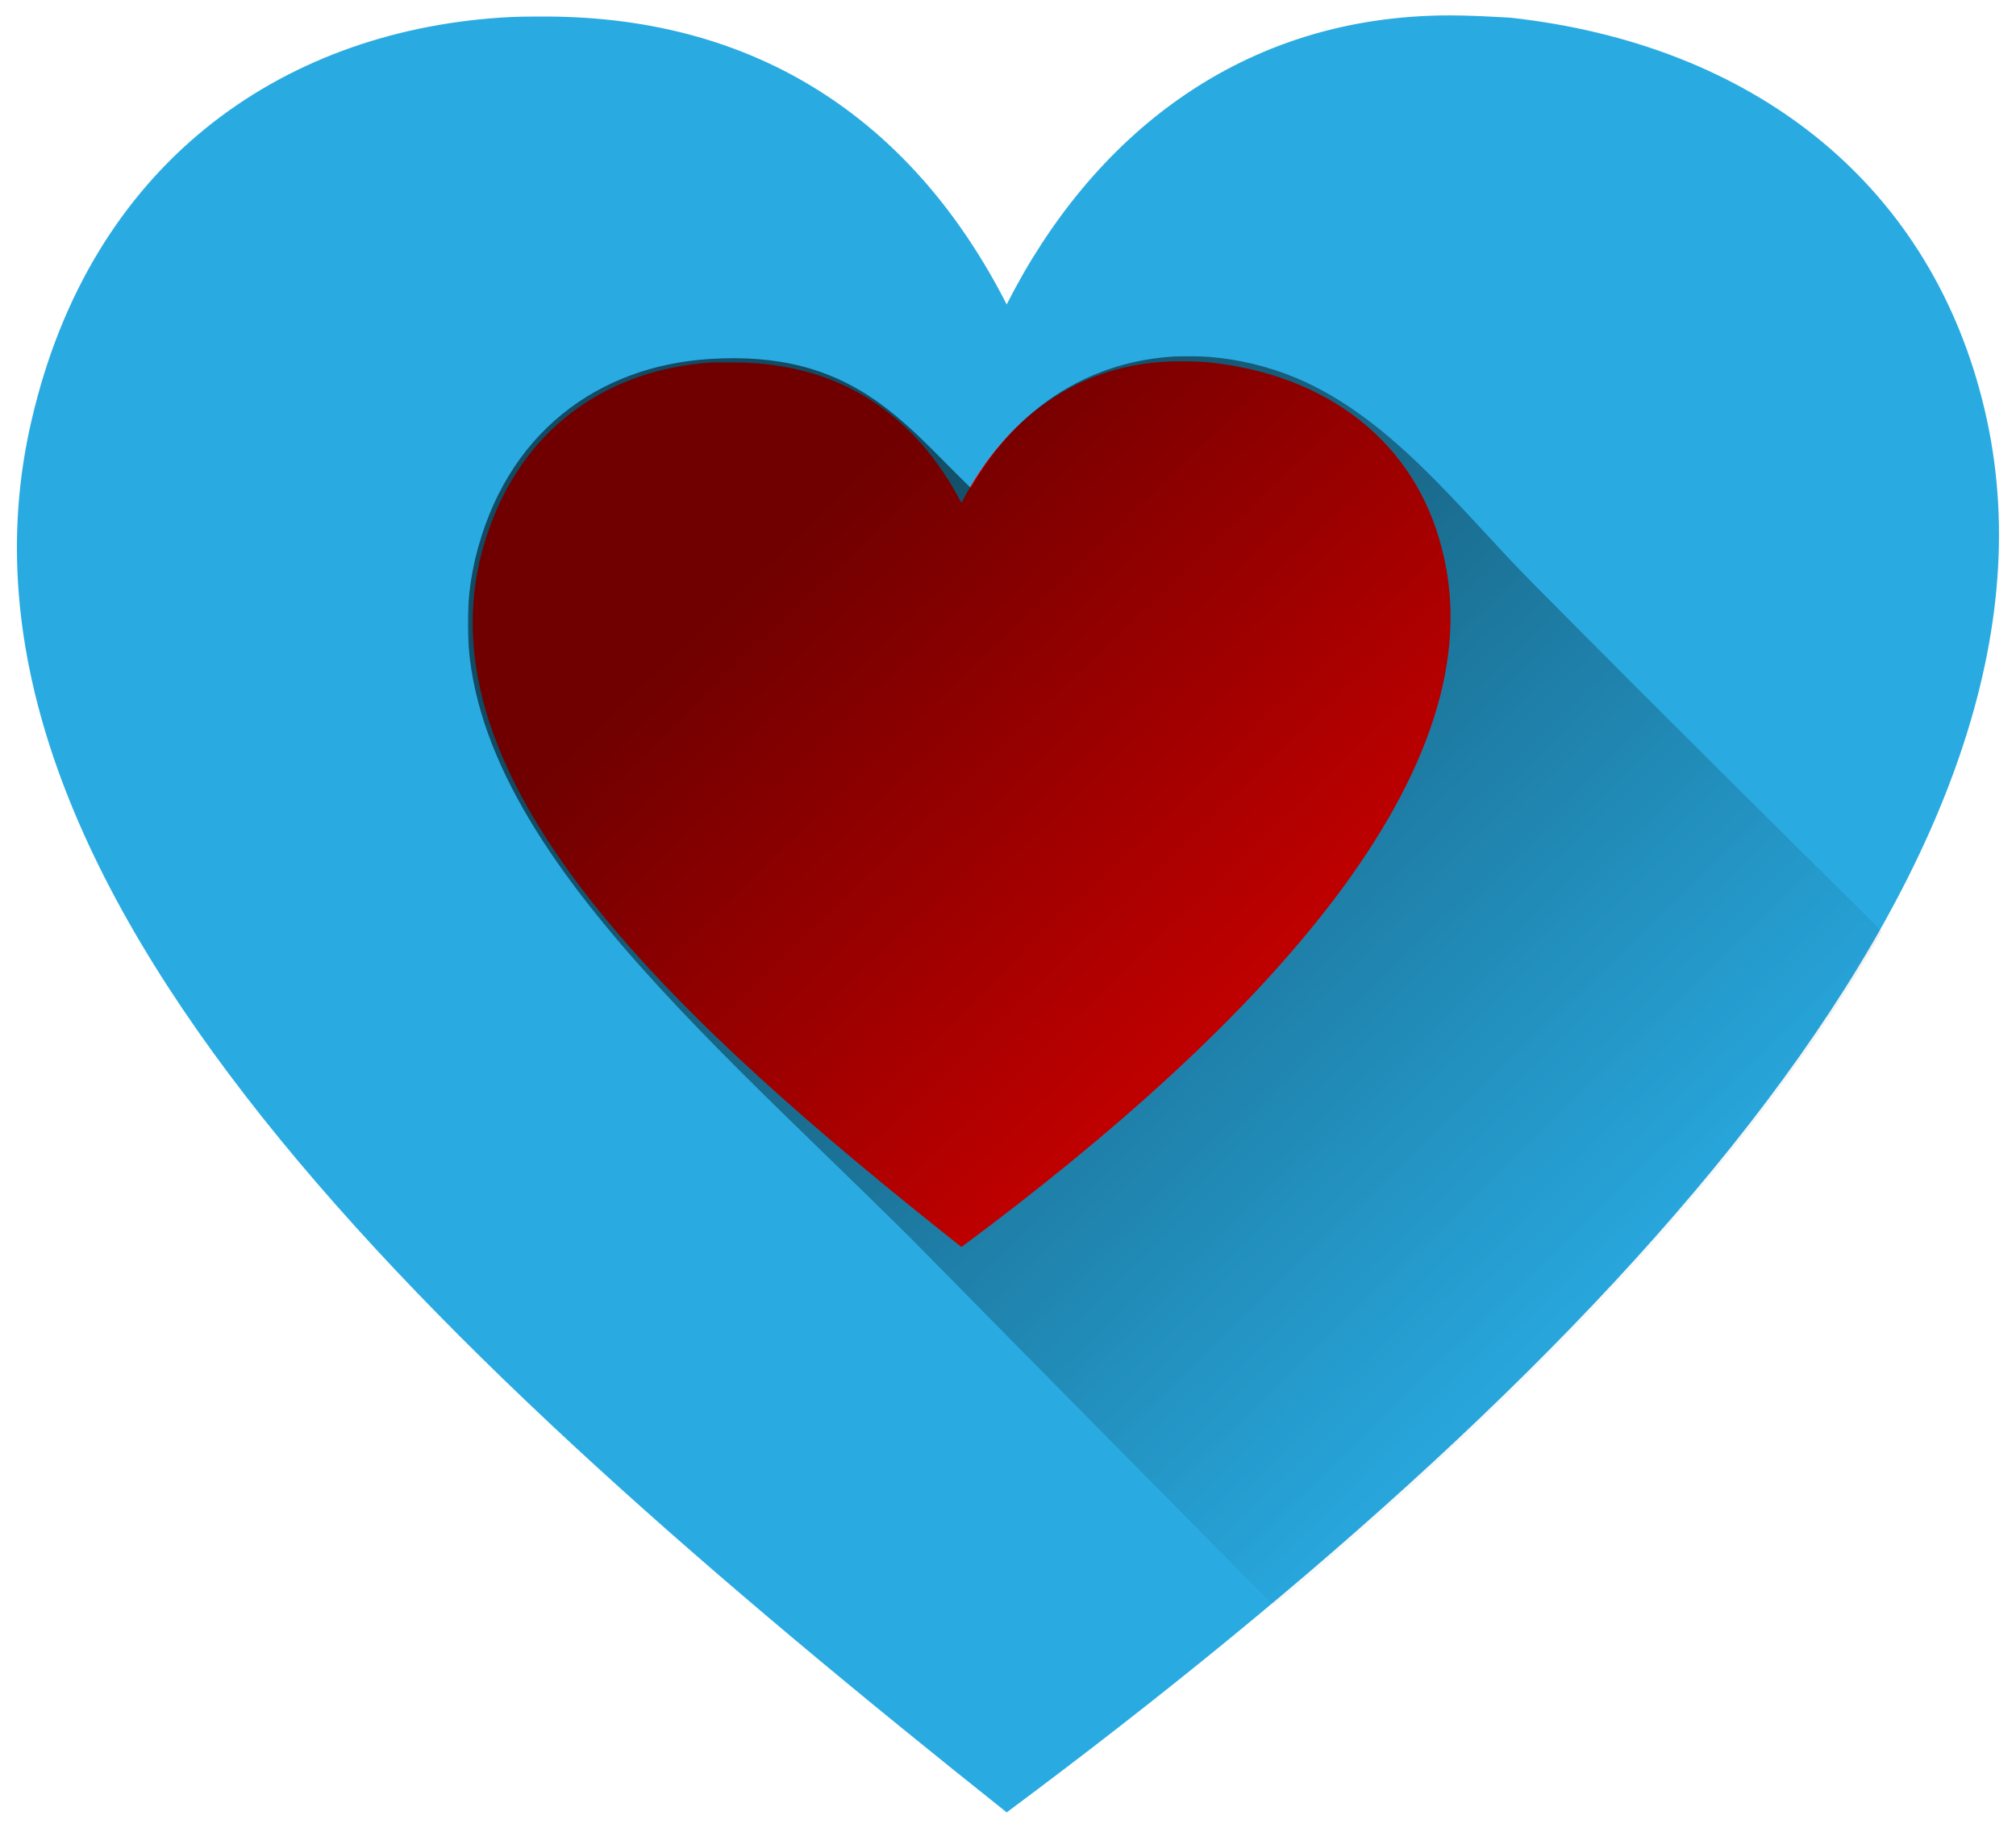
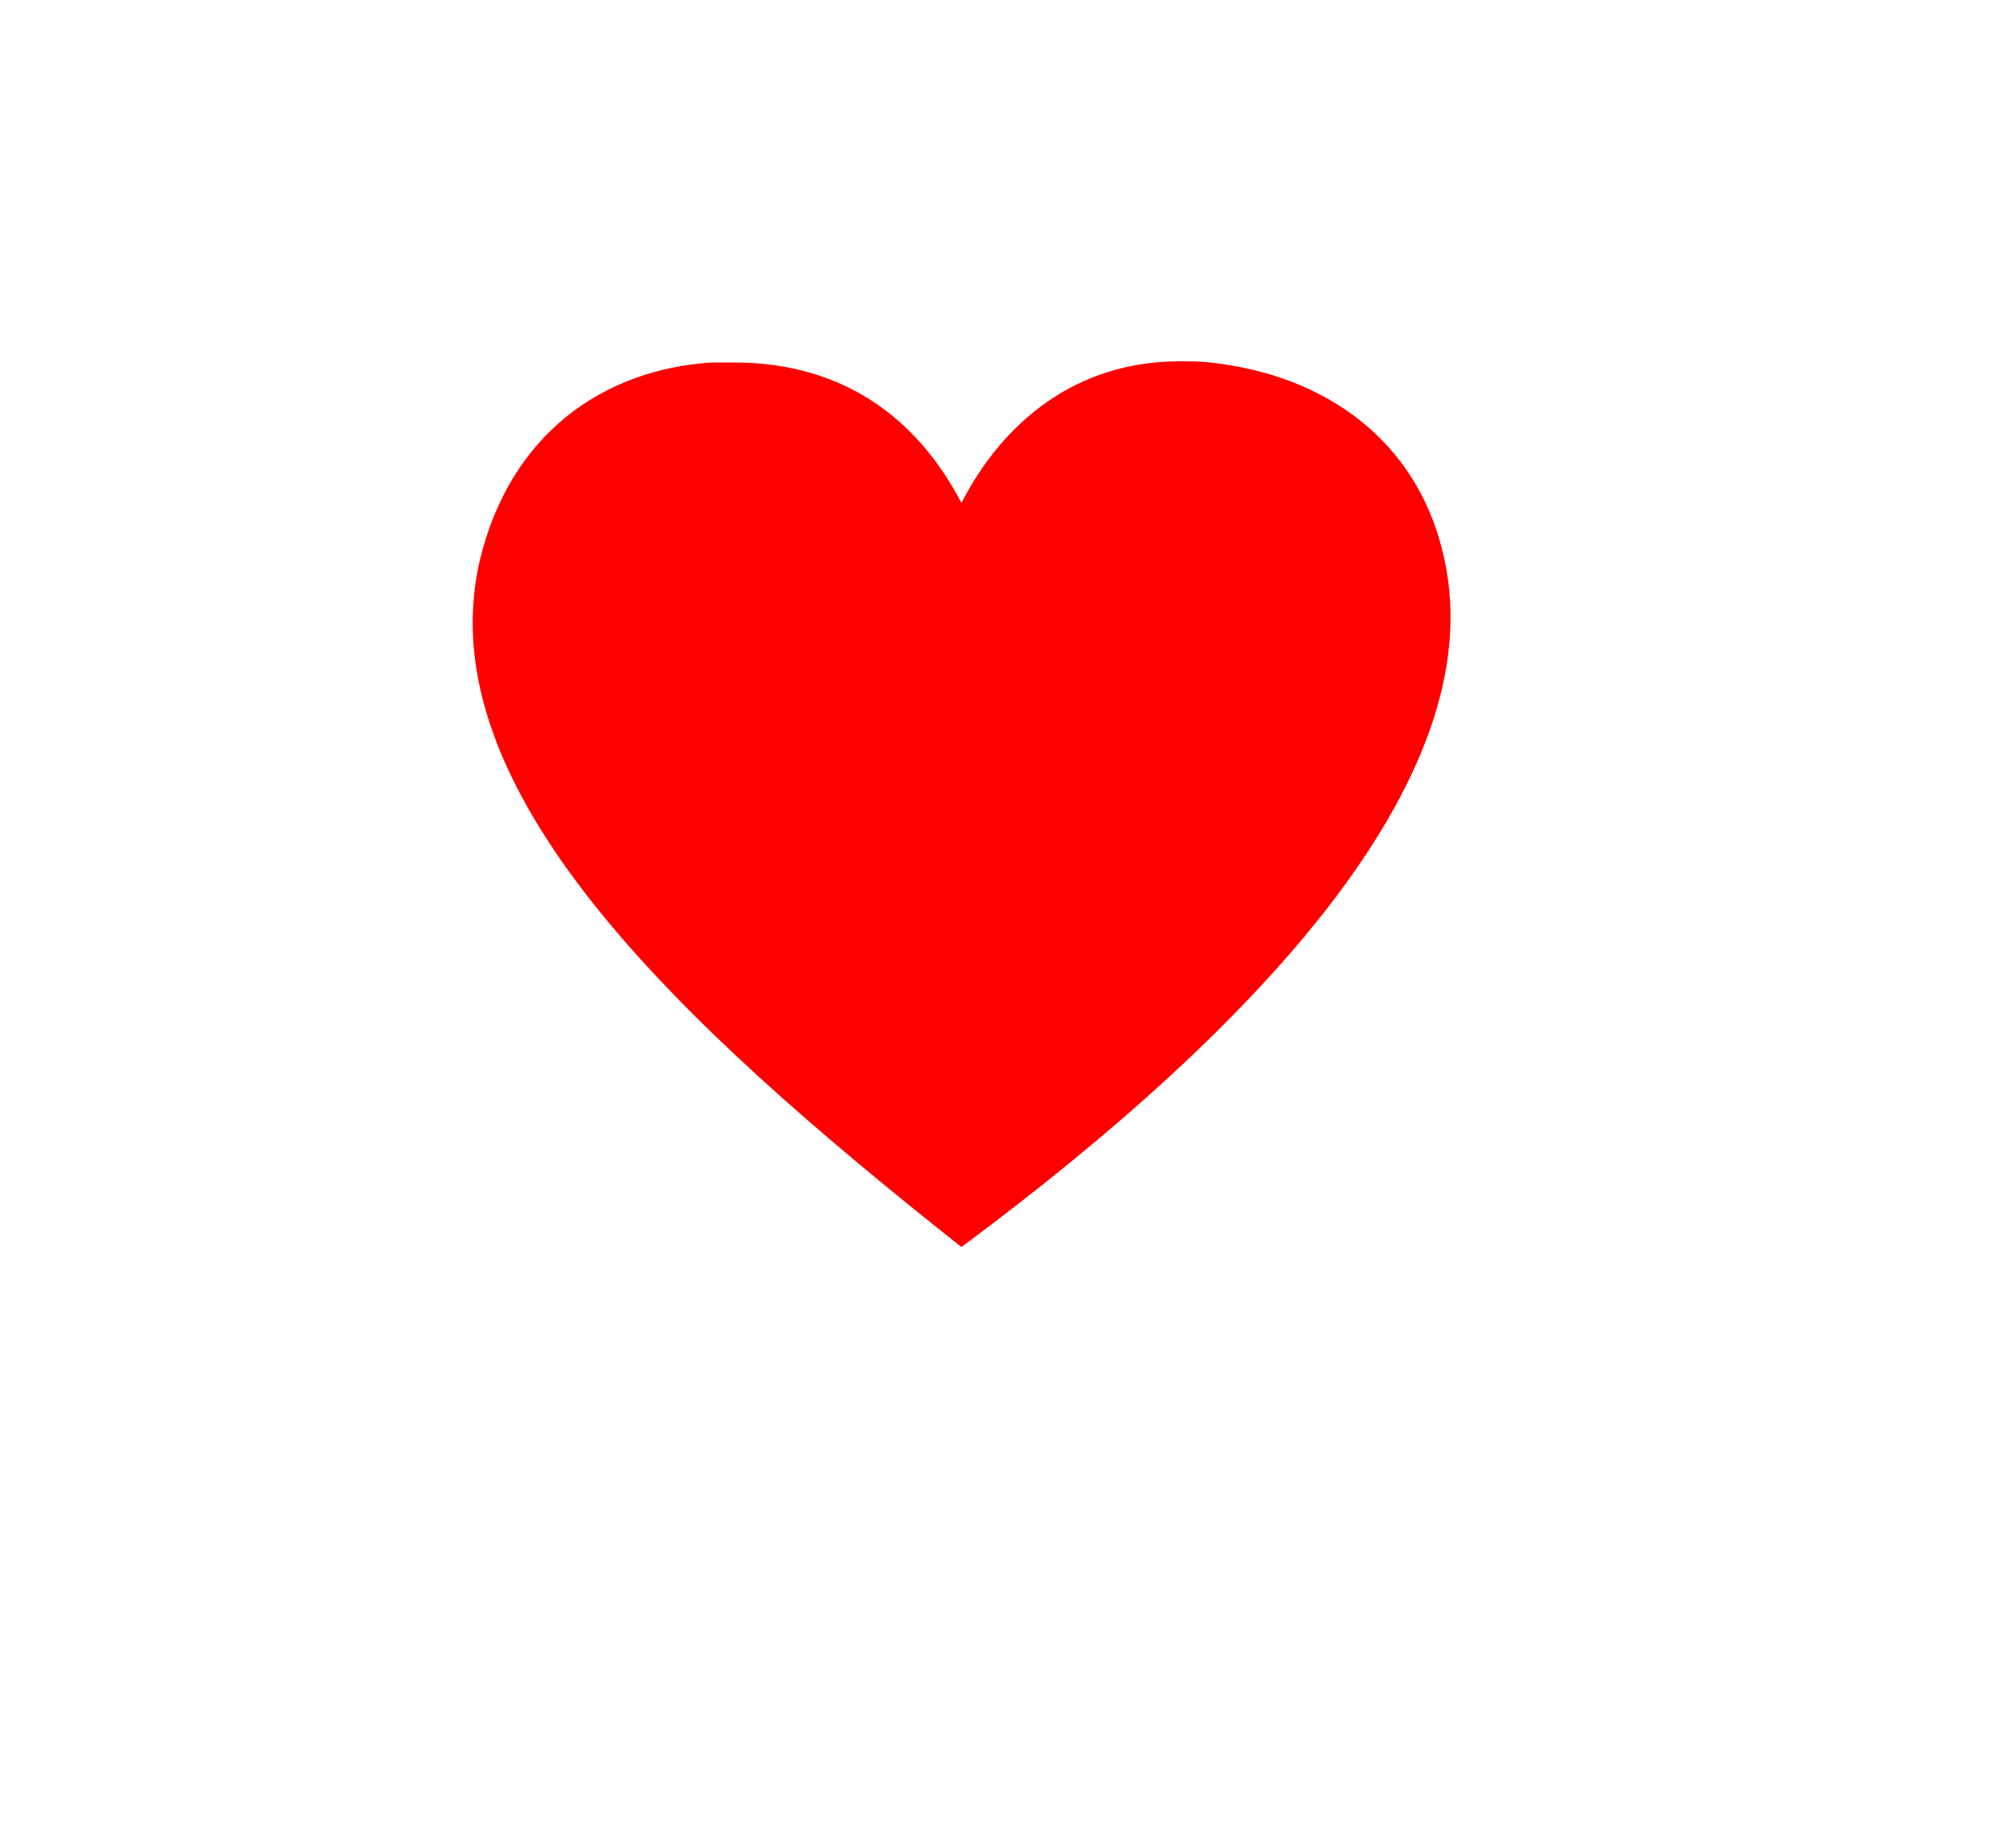
<svg xmlns="http://www.w3.org/2000/svg" enable-background="new 0 0 1794.902 1627.386" image-rendering="optimizeQuality" shape-rendering="geometricPrecision" text-rendering="geometricPrecision" version="1.1" viewBox="0 0 1794.9 1627.4" xml:space="preserve">
-   <path d="m1764.5 354.78c-49.612-193.28-204.65-315.24-419.64-339.02-18.605-1.034-36.176-2.067-53.747-2.067-187.08 0-319.38 108.53-394.83 257.36-79.586-156.07-213.95-256.33-411.37-256.33-13.437 0-26.873 0-40.31 1.034-195.35 13.437-363.82 130.23-416.54 358.66-96.124 411.37 355.56 831.01 868.22 1239.3 544.7-405.17 970.54-864.08 868.22-1258.9z" fill="#29ABE2" />
  <path d="m1283.9 489.14c-23.773-95.09-101.29-155.04-206.72-166.41-9.302-1.034-18.605-1.034-26.873-1.034-91.99 0-157.11 53.747-194.32 126.1-39.276-75.452-105.43-125.06-202.58-125.06h-19.638c-97.158 6.202-179.84 64.083-206.72 176.74-46.512 202.58 175.71 410.34 428.94 610.85 268.73-199.48 478.55-425.84 427.9-621.19z" fill="#f00" />
  <defs>
    <filter id="c" x="416.47" y="317.06" width="1259.2" height="1112.6" filterUnits="userSpaceOnUse">
      <feColorMatrix values="1 0 0 0 0  0 1 0 0 0  0 0 1 0 0  0 0 0 1 0" />
    </filter>
  </defs>
  <mask id="a" x="416.471" y="317.065" width="1259.177" height="1112.648" maskUnits="userSpaceOnUse">
    <linearGradient id="b" x1="686.64" x2="1406.4" y1="1128.3" y2="380.61" gradientTransform="matrix(1 0 0 -1 0 1627.4)" gradientUnits="userSpaceOnUse">
      <stop stop-color="#fff" offset="0" />
      <stop stop-color="#fff" stop-opacity="0" offset="1" />
    </linearGradient>
    <rect x="416.73" y="316.54" width="1259.9" height="1113.2" fill="url(#b)" filter="url(#c)" />
  </mask>
-   <path d="m1675.6 829.2c-87.855-86.822-190.18-188.11-309.04-308.01-66.15-66.15-130.23-154-221.19-188.11-103.36-38.243-218.09-9.302-281.14 101.29-59.947-57.882-105.42-123-232.56-114.73-98.191 6.202-181.91 65.116-208.79 178.81-48.579 210.85 186.05 403.1 389.66 605.68 125.06 127.13 231.52 234.62 321.45 325.58 234.63-196.38 428.94-401.03 541.6-600.52z" mask="url(#a)" opacity=".75" />
+   <path d="m1675.6 829.2z" mask="url(#a)" opacity=".75" />
</svg>